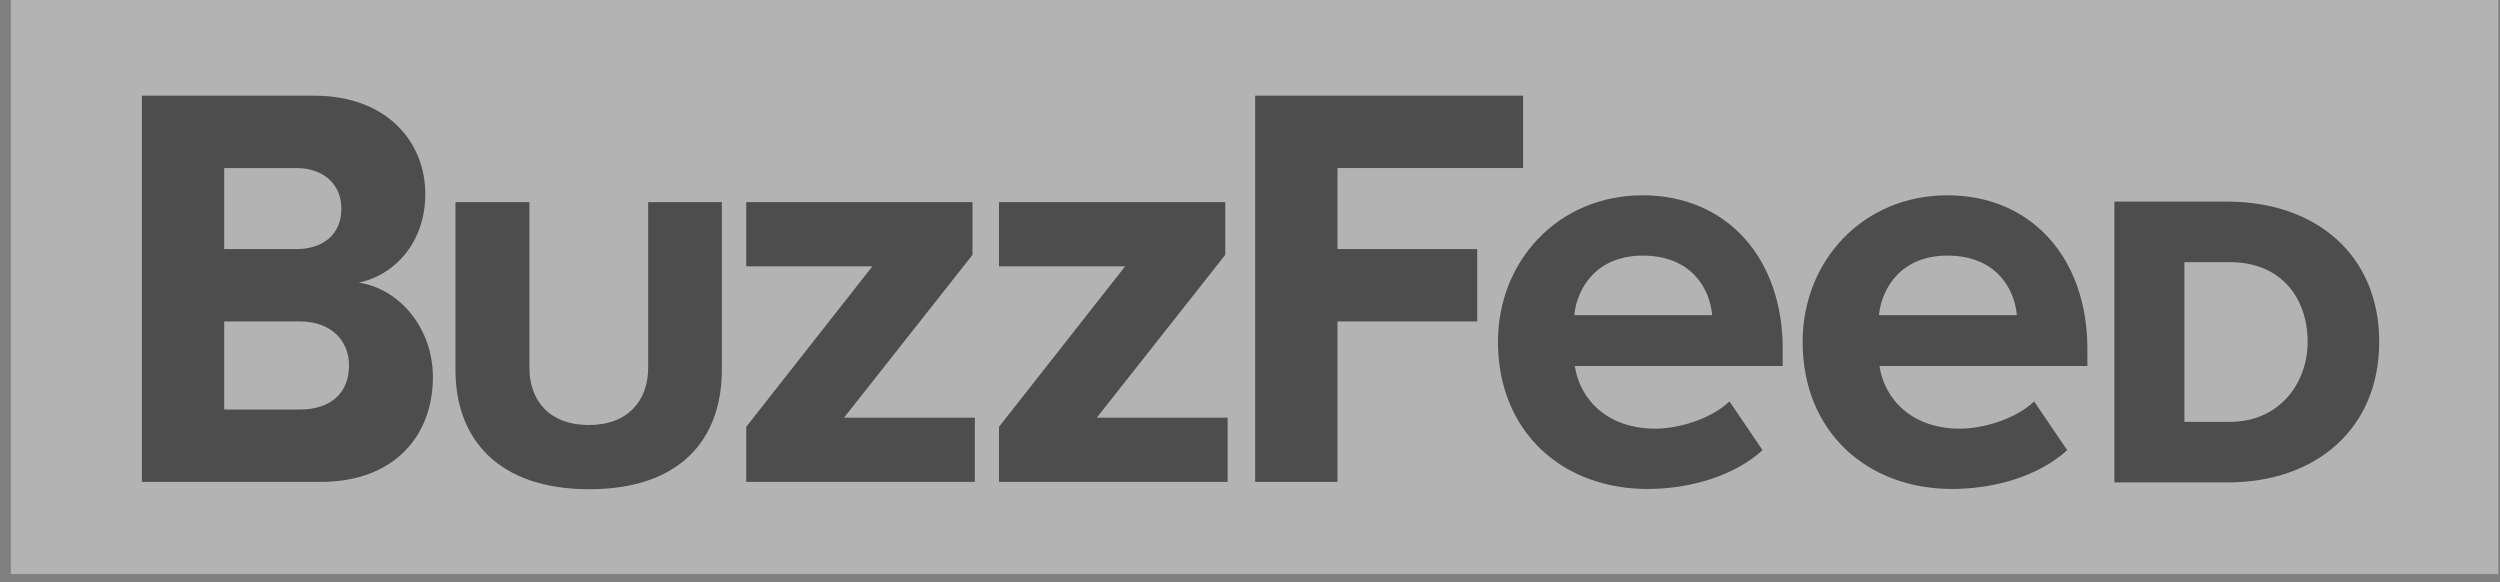
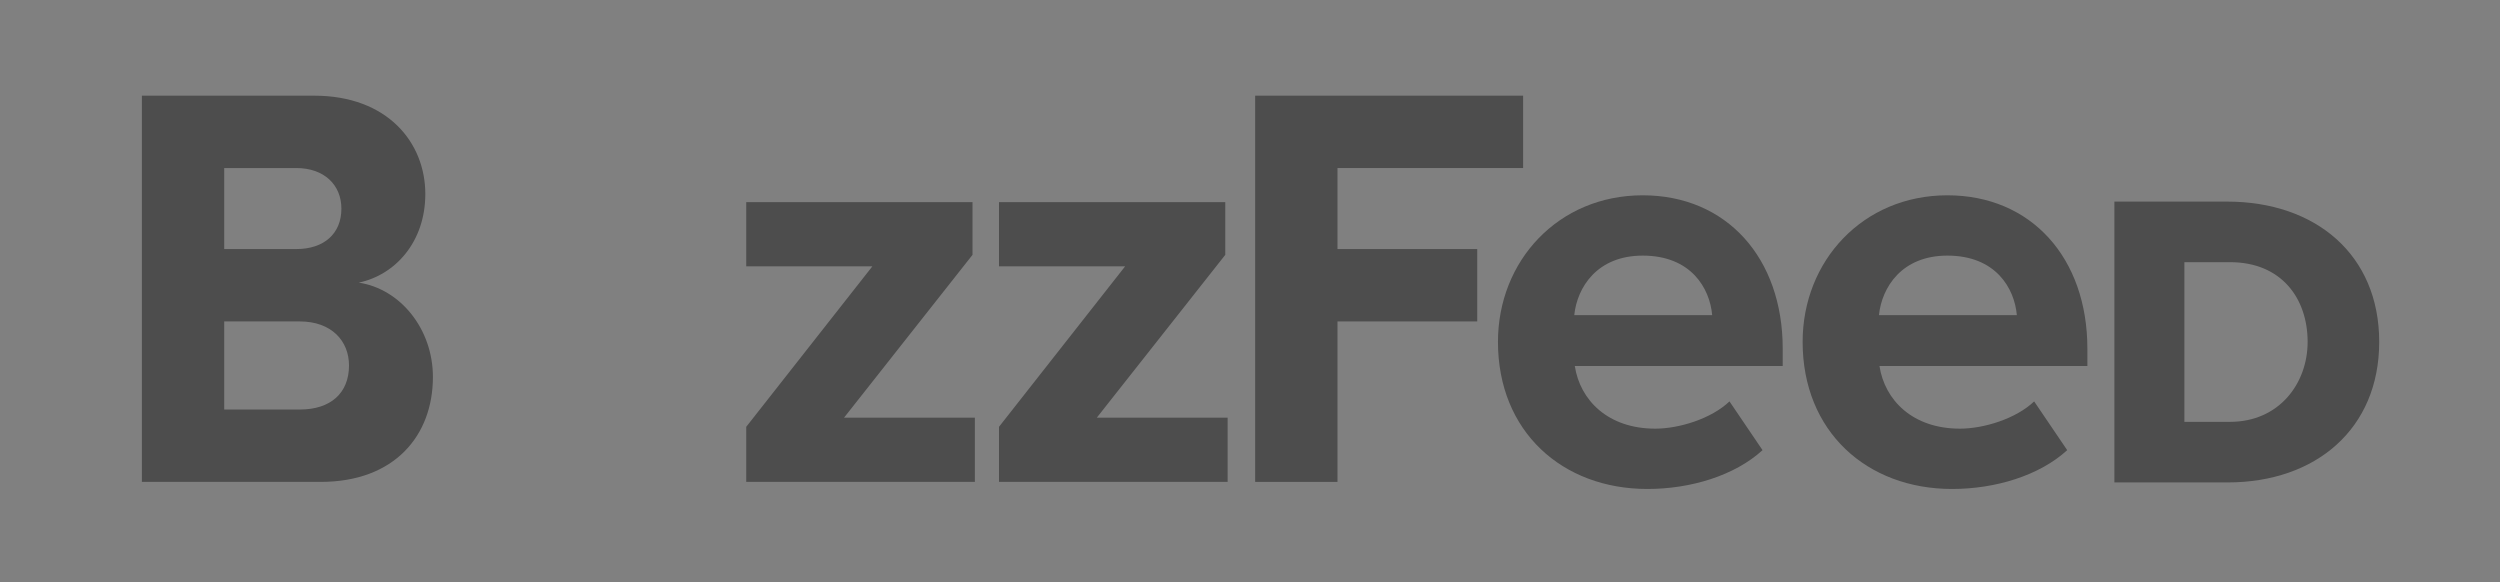
<svg xmlns="http://www.w3.org/2000/svg" width="189" height="44" viewBox="0 0 189 44" fill="none">
  <rect x="0" y="0" width="189" height="44" fill="#808080" stroke="none" />
  <g opacity="0.4">
-     <rect width="188.052" height="43.397" transform="translate(0.817)" fill="white" />
    <path d="M10.726 36.431V7.233H23.749C29.299 7.233 32.154 10.781 32.154 14.666C32.154 18.294 29.874 20.791 27.119 21.366C30.27 21.842 32.728 24.875 32.728 28.502C32.728 32.922 29.834 36.431 24.244 36.431H10.726ZM25.81 15.776C25.81 13.972 24.502 12.704 22.401 12.704H16.95V18.829H22.401C24.502 18.829 25.81 17.659 25.81 15.776ZM26.385 27.63C26.385 25.787 25.077 24.3 22.659 24.3H16.95V30.96H22.678C24.978 30.96 26.385 29.731 26.385 27.63Z" fill="black" />
-     <path d="M34.433 27.967V15.281H40.023V27.788C40.023 30.306 41.549 32.13 44.522 32.13C47.456 32.13 49.002 30.306 49.002 27.788V15.281H54.572V27.947C54.572 33.26 51.381 36.986 44.542 36.986C37.703 36.986 34.433 33.22 34.433 27.967Z" fill="black" />
    <path d="M56.415 36.431V32.268L65.95 20.137H56.415V15.281H73.522V19.265L63.809 31.575H73.7V36.431H56.415Z" fill="black" />
    <path d="M75.524 36.431V32.268L85.059 20.137H75.524V15.281H92.631V19.265L82.918 31.575H92.809V36.431H75.524Z" fill="black" />
    <path d="M94.89 36.431V7.233H115.148V12.704H101.114V18.829H111.679V24.3H101.114V36.431H94.89Z" fill="black" />
    <path d="M113.246 25.846C113.246 19.721 117.805 14.765 124.188 14.765C130.531 14.765 134.773 19.503 134.773 26.361V27.67H119.054C119.45 30.247 121.552 32.407 125.139 32.407C126.943 32.407 129.381 31.654 130.749 30.346L133.247 34.032C131.146 35.955 127.815 36.966 124.545 36.966C118.103 36.966 113.246 32.625 113.246 25.846ZM124.188 19.324C120.739 19.324 119.232 21.723 119.014 23.824H129.441C129.263 21.802 127.855 19.324 124.188 19.324Z" fill="black" />
    <path d="M136.279 25.846C136.279 19.721 140.838 14.765 147.221 14.765C153.564 14.765 157.806 19.503 157.806 26.361V27.67H142.087C142.484 30.247 144.585 32.407 148.173 32.407C149.977 32.407 152.415 31.654 153.782 30.346L156.28 34.032C154.179 35.955 150.849 36.966 147.578 36.966C141.136 36.966 136.279 32.625 136.279 25.846ZM147.221 19.324C143.772 19.324 142.266 21.723 142.048 23.824H152.474C152.296 21.802 150.888 19.324 147.221 19.324Z" fill="black" />
    <path d="M159.848 36.471V15.241H168.371C175.051 15.241 179.868 19.245 179.868 25.846C179.868 32.427 175.071 36.471 168.411 36.471H159.848ZM174.457 25.846C174.457 22.555 172.474 19.82 168.589 19.82H165.14V31.892H168.589C172.296 31.892 174.457 28.998 174.457 25.846Z" fill="black" />
  </g>
</svg>